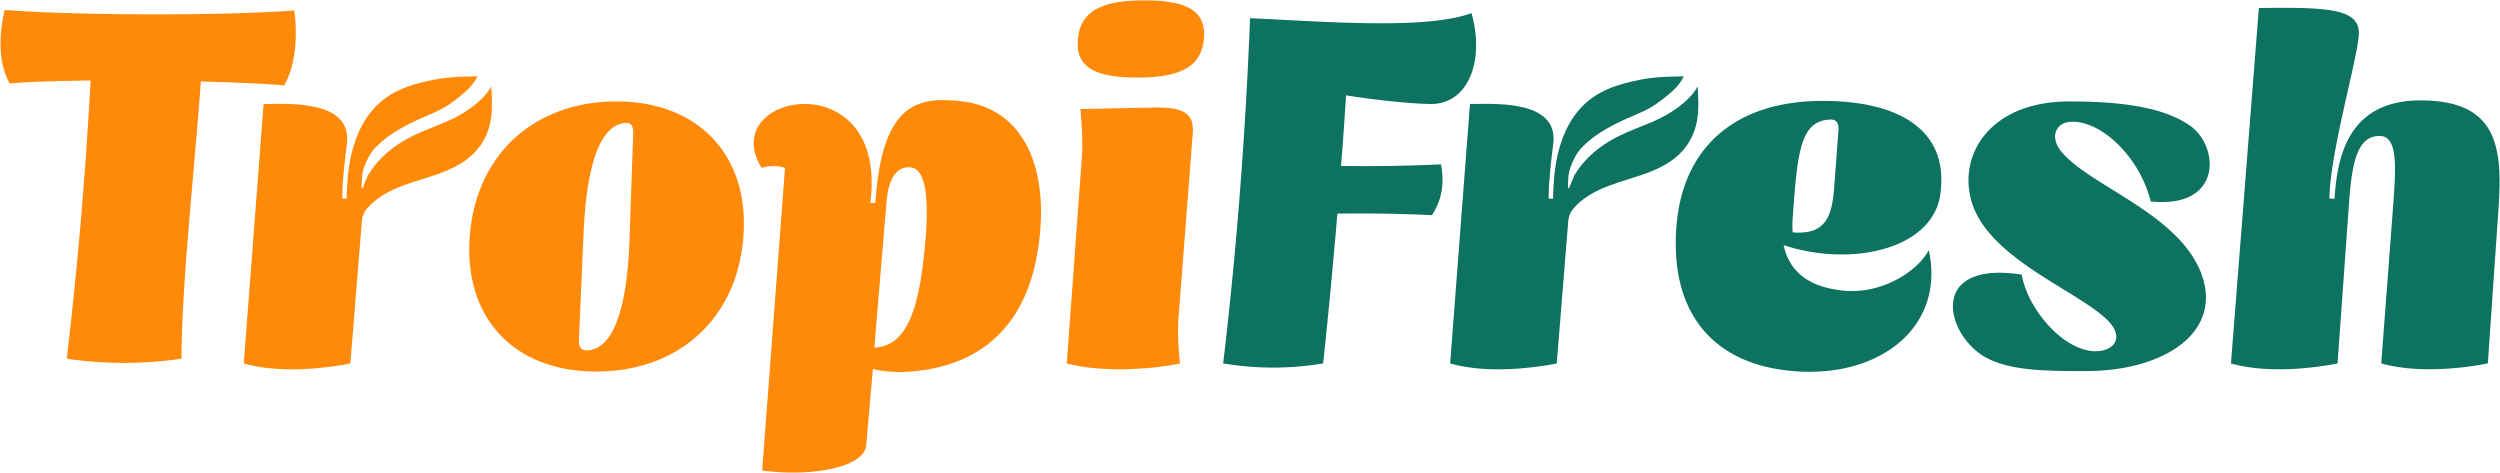
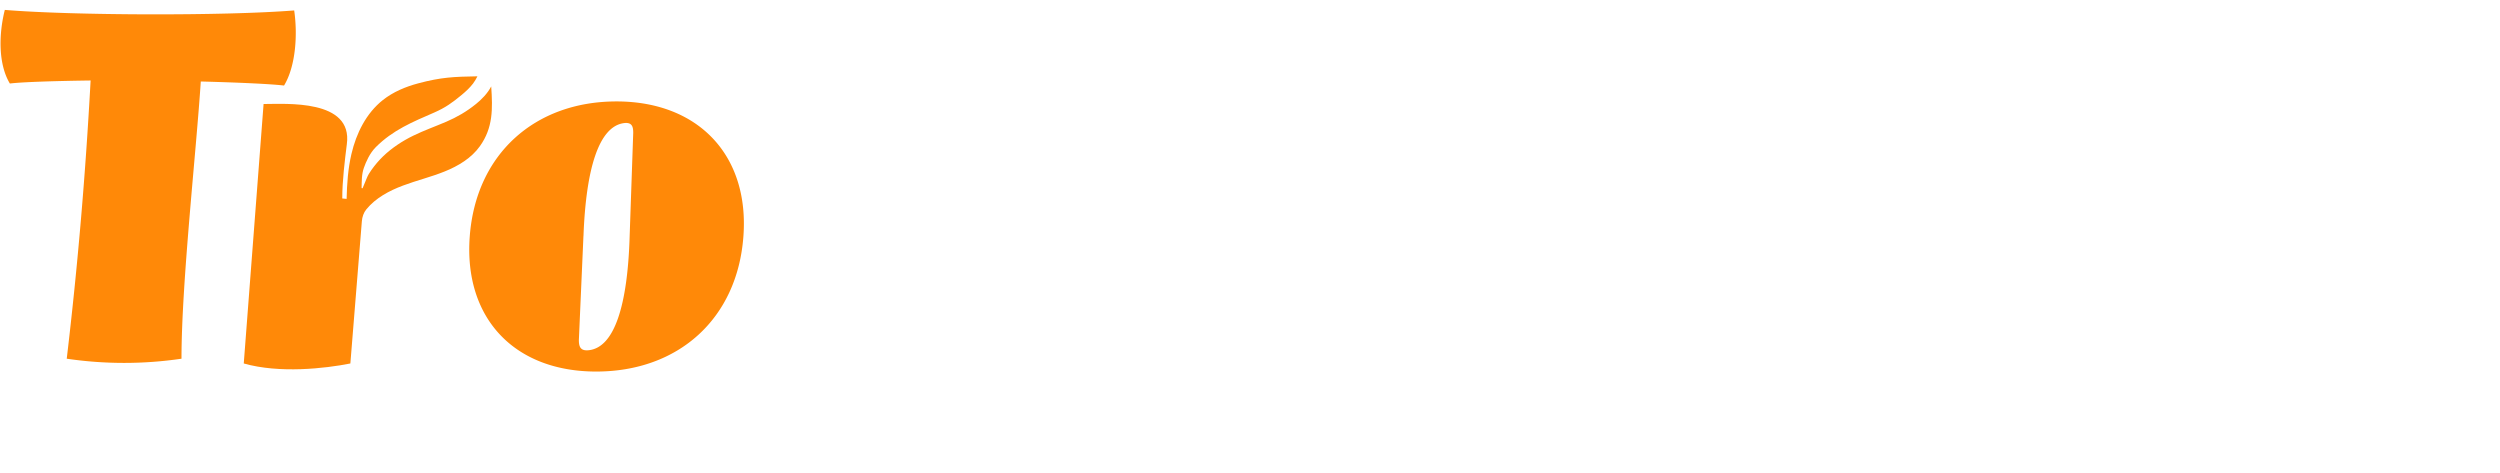
<svg xmlns="http://www.w3.org/2000/svg" width="666" height="126" fill="none" viewBox="0 0 666 126">
  <path fill="#ff8908" d="M78.37 2.77c.95 6.49.41 14.88-2.7 20.02-3.38-.41-11.9-.81-22.18-1.08-1.22 18.8-5.14 53.7-5.14 73.85a105 105 0 0 1-30.57 0c2.98-25.16 5-49.23 6.36-74.12-9.87.14-18.26.41-21.51.81C-.48 17.11-.35 9.13 1.28 2.64c17.99 1.49 58.43 1.62 77.1.14zM198.04 63c-1.62 21.91-17.31 35.98-39.22 35.98S123.52 84.64 125.14 63c1.62-21.91 17.31-35.98 39.09-35.98S199.67 41.36 198.04 63m-42.61-.14-1.22 27.73c0 1.76.41 2.98 2.71 2.7 6.76-.81 10.28-11.9 10.82-30.43l.95-27.46c0-1.62-.27-2.98-2.7-2.57-6.36 1.08-9.87 11.77-10.55 30.03z" />
-   <path fill="#ff8908" d="M276.62 65.84c-1.62 10.82-7.17 30.97-33.95 33.14-3.11.27-6.76.14-10.14-.68l-1.76 20.29c-.54 5.95-14.47 8.52-27.73 6.76l6.09-80.61a9.74 9.74 0 0 0-6.22 0c-12.44-20.02 33.81-28.54 28.94 9.33h1.35c1.76-27.05 11.63-28.4 23.13-27.05 16.23 1.89 23.4 17.58 20.29 38.82m-43.69 26.78c7.57-.41 11.23-7.84 12.98-22.59 2.43-19.75 0-25.02-3.25-25.43-2.43-.27-5.82.95-6.49 9.2l-3.25 38.82zm84.8-56.81-3.79 48.96c-.27 4.06 0 8.25.41 12.04-5.95 1.35-20.15 2.7-30.16 0l4.06-55.45c.27-4.06-.14-8.52-.41-12.31l19.61-.41c8.79-.14 10.69 2.16 10.28 7.17m2.98-25.43c-.68 7.17-5.82 10.28-17.72 10.28s-16.5-3.11-15.83-10.28C287.84 3.21 292.98.1 304.88.1s16.5 3.11 15.83 10.28" />
-   <path fill="#0d725f" d="M381.44 57.32c-8.79-.41-16.91-.54-25.16-.41-1.08 12.85-2.3 25.83-3.79 39.9a80 80 0 0 1-26.64 0c3.65-30.7 5.95-61.27 7.17-91.97 20.15.95 47.07 3.11 58.97-1.35 3.52 12.17-.54 23.94-10.41 24.21-6.63 0-18.12-1.49-22.99-2.3-.41 6.36-.81 12.58-1.35 18.8 8.79.14 17.31 0 26.65-.41.81 4.46.54 9.06-2.43 13.53zm135.38-5.01c-2.57 14.47-24.35 18.8-41.66 12.98 1.35 6.49 5.95 10.69 14.2 11.9 10.68 1.89 21.1-4.33 24.48-10.55 4.33 20.15-12.44 33.54-34.49 32.33-22.86-1.22-34.63-15.55-32.73-38.82 1.62-20.42 15.15-33.27 38.95-33.27 20.02 0 34.08 7.57 31.24 25.43zm-39.22 5.41c-.14 2.03-.14 2.98 0 4.19 7.57.54 10.28-2.7 10.96-11.23l1.22-16.1c.14-2.57-1.35-2.84-2.57-2.7-7.44.54-8.39 8.25-9.6 25.83zm105.49-24.48c8.25 5.41 9.2 22.45-10.14 20.42-2.84-11.5-12.71-21.23-20.83-21.23-4.6 0-6.22 4.19-2.84 8.12 7.57 8.93 29.89 15.96 36.65 31.11 7.17 16.37-8.93 27.19-30.16 27.19-11.77 0-22.99 0-29.35-5.41-8.93-7.57-10.69-23.8 12.17-20.29 1.49 8.93 10.96 20.42 19.75 20.42 4.46 0 7.84-3.38 3.25-8.12-7.71-7.84-31.51-16.37-36.25-31.38-3.92-12.44 4.46-27.05 25.97-27.05 15.82 0 25.43 2.03 31.78 6.22M628.4 8.76c0 5.82-7.71 31.65-7.84 44.09l1.35.14c.68-9.6 2.7-26.24 22.86-26.24s22.05 11.77 20.83 28.81l-2.84 41.25c-6.76 1.35-18.94 2.7-28.4 0l2.84-37.6c.95-12.85 2.16-22.99-3.25-22.99-5.68 0-7.3 6.22-8.12 17.18l-3.11 43.42c-6.76 1.35-18.94 2.7-28.4 0l7.44-94.68c18.12-.27 26.64.14 26.64 6.63z" />
  <path fill="#ff8908" d="M126.74 27.75c-2.43 1.97-5.03 3.47-7.9 4.7-2.92 1.25-5.92 2.31-8.78 3.71-2.87 1.4-5.68 3.25-7.99 5.47-1.14 1.1-2.19 2.34-3.11 3.64-.5.7-.96 1.42-1.27 2.23-.26.68-.78 1.88-1.06 2.56-.06.15-.3.14-.3-.04.05-1.75-.02-3.53.62-5.34.54-1.53 1.53-3.85 3.17-5.49 4.57-4.57 9.79-6.7 15.58-9.22 2.94-1.28 4.84-2.65 7.32-4.71 1.08-.9 2.14-1.88 3-3 .46-.61.83-1.26 1.17-1.93-6.28.1-9.7.25-15.76 1.87-3.38.9-6.69 2.28-9.43 4.45-4.44 3.51-7.1 8.88-8.38 14.39-.91 3.91-1.19 7.92-1.28 11.95l-1.16-.12c0-4.73.68-10.14 1.22-14.47 1.62-12.04-16.23-10.69-22.18-10.69l-5.28 69.12c9.47 2.7 21.64 1.35 28.4 0l3.06-37.88c.09-1.16.47-2.3 1.21-3.2l.01-.01c2.49-3.02 6.07-4.93 9.73-6.3 3.66-1.38 7.48-2.29 11.11-3.76 3.63-1.46 7.13-3.56 9.4-6.75 3.49-4.92 3.41-9.84 3-15.91-.97 1.87-2.56 3.48-4.13 4.75z" />
-   <path fill="#0d725f" d="M448.12 27.75c-2.43 1.97-5.03 3.47-7.9 4.7-2.92 1.25-5.92 2.31-8.78 3.71-2.87 1.4-5.68 3.25-7.99 5.47-1.14 1.1-2.19 2.34-3.11 3.64-.5.7-.96 1.42-1.27 2.23-.26.68-.78 1.88-1.06 2.56-.06.15-.3.14-.3-.04.05-1.75-.02-3.53.62-5.34.54-1.53 1.53-3.85 3.17-5.49 4.57-4.57 9.79-6.7 15.58-9.22 2.94-1.28 4.84-2.65 7.32-4.71 1.08-.9 2.14-1.88 3-3 .46-.61.83-1.26 1.17-1.93-6.28.1-9.7.25-15.76 1.87-3.38.9-6.69 2.28-9.43 4.45-4.44 3.51-7.1 8.88-8.38 14.39-.91 3.91-1.19 7.92-1.28 11.95l-1.16-.12c0-4.73.68-10.14 1.22-14.47 1.62-12.04-16.23-10.69-22.18-10.69l-5.28 69.12c9.47 2.7 21.64 1.35 28.4 0l3.06-37.88c.09-1.16.47-2.3 1.21-3.2l.01-.01c2.49-3.02 6.07-4.93 9.73-6.3 3.66-1.38 7.48-2.29 11.11-3.76 3.63-1.46 7.13-3.56 9.4-6.75 3.49-4.92 3.41-9.84 3-15.91-.97 1.87-2.56 3.48-4.13 4.75z" />
</svg>